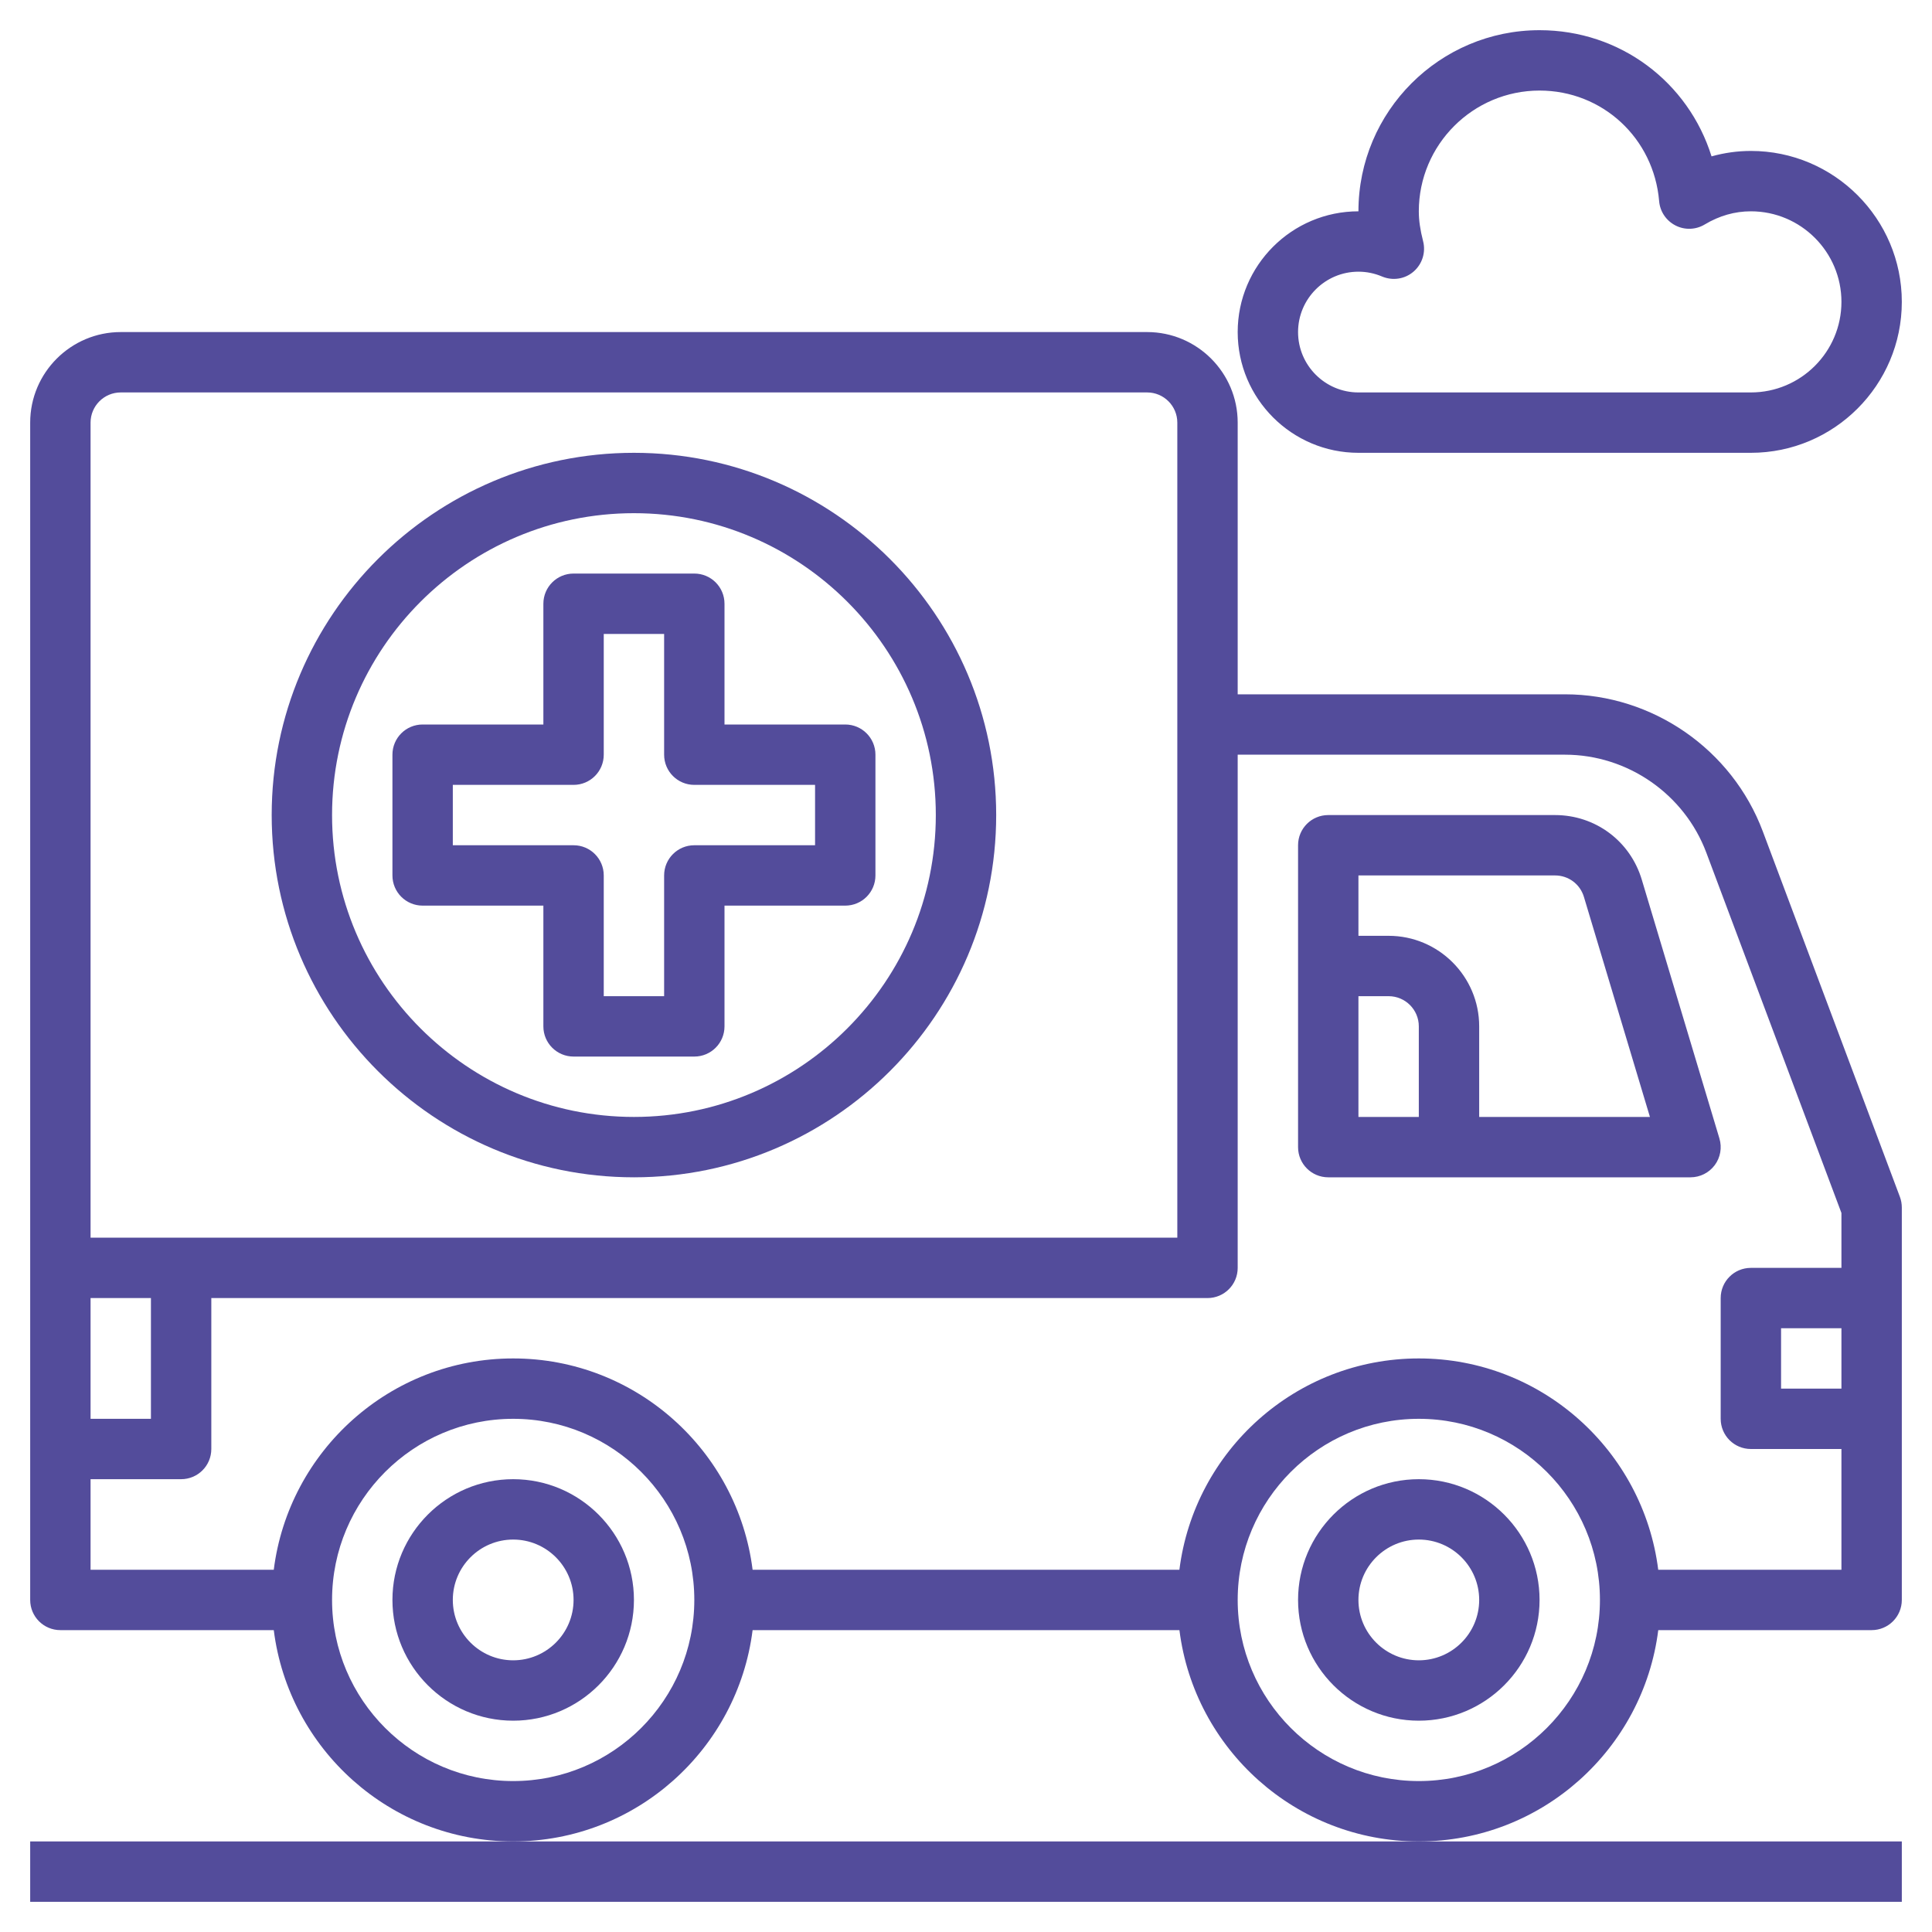
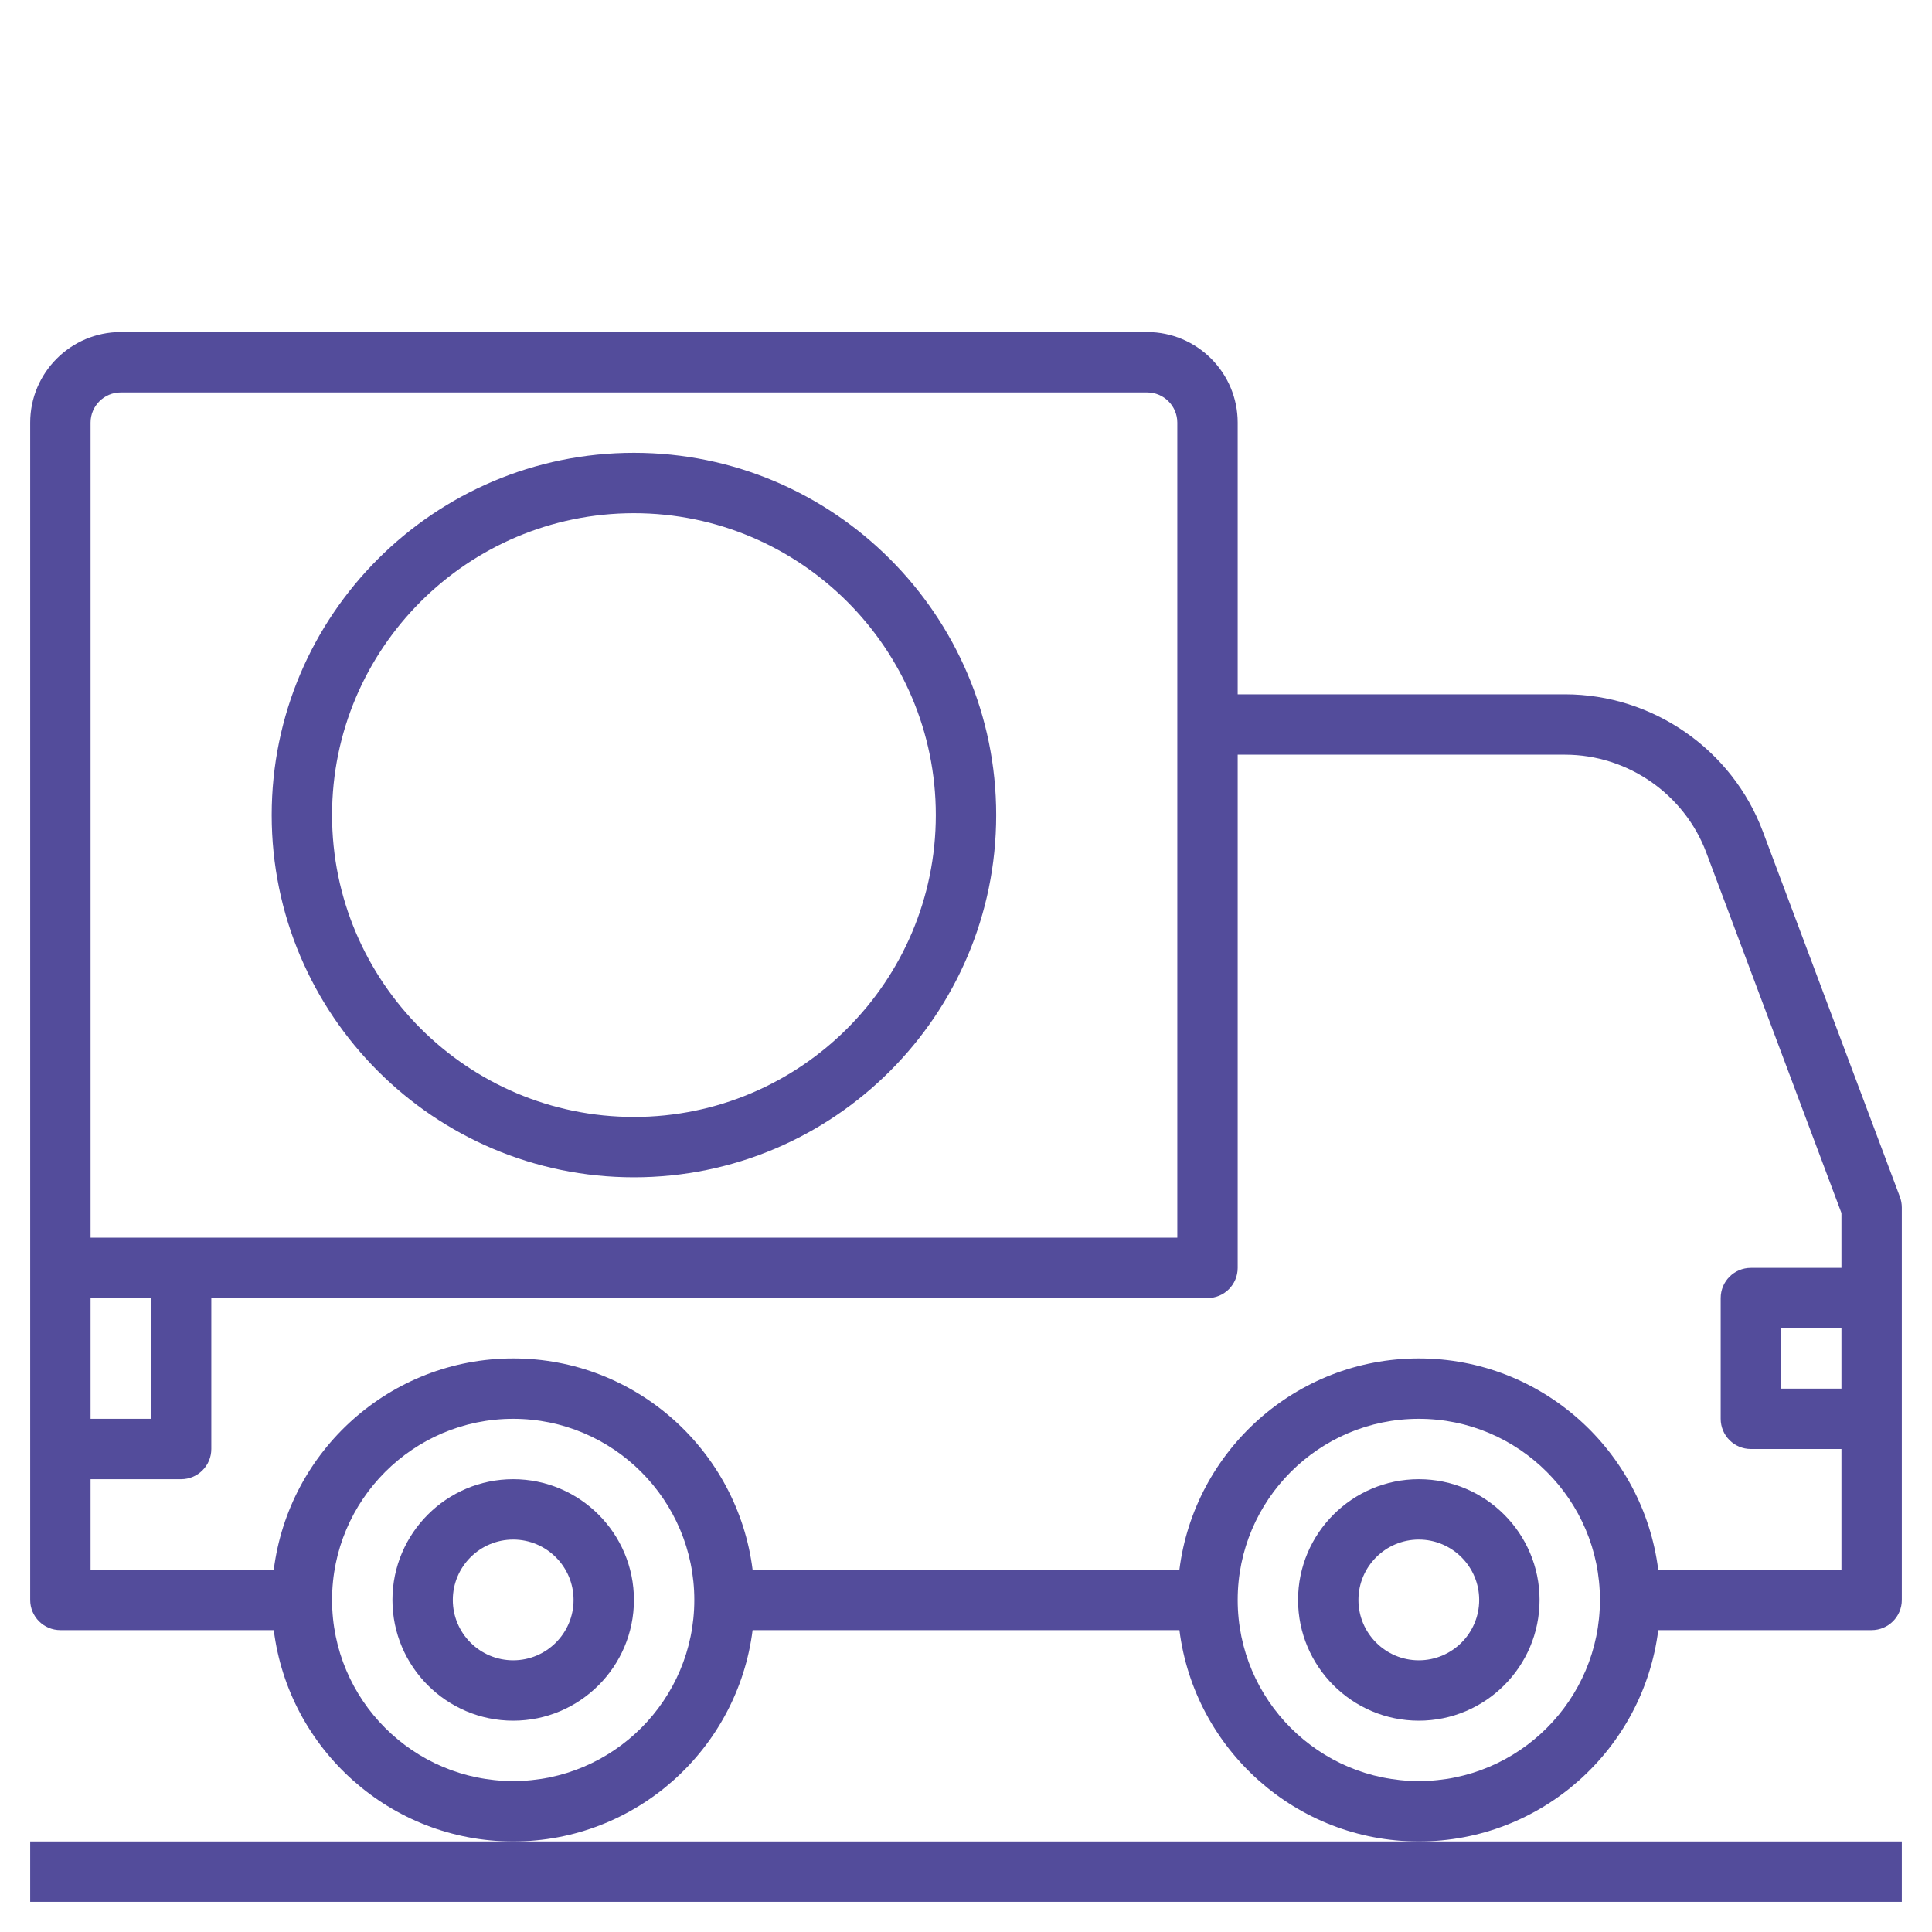
<svg xmlns="http://www.w3.org/2000/svg" id="Layer_3" enable-background="new 0 0 64 64" height="512" viewBox="0 0 64 64" width="512" fill="#534C9B">
  <g>
    <path d="m1 61v2h62v-2h-16-30z" />
    <path d="m47 49c-2.206 0-4 1.794-4 4s1.794 4 4 4 4-1.794 4-4-1.794-4-4-4zm0 6c-1.103 0-2-.897-2-2s.897-2 2-2 2 .897 2 2-.897 2-2 2z" />
    <path d="m17 49c-2.206 0-4 1.794-4 4s1.794 4 4 4 4-1.794 4-4-1.794-4-4-4zm0 6c-1.103 0-2-.897-2-2s.897-2 2-2 2 .897 2 2-.897 2-2 2z" />
-     <path d="m54.386 29.139c-.384-1.28-1.539-2.139-2.874-2.139h-7.512c-.553 0-1 .447-1 1v10c0 .553.447 1 1 1h12c.316 0 .613-.149.803-.403.188-.253.246-.581.155-.884zm-9.386 3.861h1c.552 0 1 .448 1 1v3h-2zm4 4v-3c0-1.654-1.346-3-3-3h-1v-2h6.512c.445 0 .83.286.958.713l2.186 7.287z" />
    <path d="m58.396 27.543c-1.018-2.718-3.652-4.543-6.554-4.543h-10.842v-9c0-1.654-1.346-3-3-3h-34c-1.654 0-3 1.346-3 3v28 11c0 .553.447 1 1 1h7.069c.495 3.94 3.859 7 7.931 7s7.436-3.06 7.931-7h14.139c.495 3.94 3.859 7 7.931 7s7.436-3.06 7.931-7h7.068c.553 0 1-.447 1-1v-13c0-.12-.021-.239-.063-.352zm-55.396-13.543c0-.552.448-1 1-1h34c.552 0 1 .448 1 1v9 2 16h-36zm0 29h2v4h-2zm14 16c-3.309 0-6-2.691-6-6s2.691-6 6-6 6 2.691 6 6-2.691 6-6 6zm30 0c-3.309 0-6-2.691-6-6s2.691-6 6-6 6 2.691 6 6-2.691 6-6 6zm7.931-7c-.495-3.94-3.859-7-7.931-7s-7.436 3.06-7.931 7h-14.138c-.495-3.94-3.859-7-7.931-7s-7.436 3.06-7.931 7h-6.069v-3h3c.553 0 1-.447 1-1v-5h33c.553 0 1-.447 1-1v-17h10.842c2.073 0 3.954 1.304 4.682 3.245l4.476 11.937v1.818h-3c-.553 0-1 .447-1 1v4c0 .553.447 1 1 1h3v4zm6.069-8v2h-2v-2z" />
    <path d="m21 15c-6.617 0-12 5.383-12 12s5.383 12 12 12 12-5.383 12-12-5.383-12-12-12zm0 22c-5.514 0-10-4.486-10-10s4.486-10 10-10 10 4.486 10 10-4.486 10-10 10z" />
-     <path d="m24 24v-4c0-.553-.447-1-1-1h-4c-.553 0-1 .447-1 1v4h-4c-.553 0-1 .447-1 1v4c0 .553.447 1 1 1h4v4c0 .553.447 1 1 1h4c.553 0 1-.447 1-1v-4h4c.553 0 1-.447 1-1v-4c0-.553-.447-1-1-1zm3 4h-4c-.553 0-1 .447-1 1v4h-2v-4c0-.553-.447-1-1-1h-4v-2h4c.553 0 1-.447 1-1v-4h2v4c0 .553.447 1 1 1h4z" />
-     <path d="m45 15h13c2.757 0 5-2.243 5-5s-2.243-5-5-5c-.438 0-.877.061-1.303.18-.766-2.455-3.023-4.18-5.697-4.18-3.309 0-6 2.691-6 6-2.206 0-4 1.794-4 4s1.794 4 4 4zm0-6c.27 0 .533.054.783.16.352.147.756.086 1.043-.163.288-.248.411-.639.316-1.007-.097-.377-.142-.692-.142-.99 0-2.206 1.794-4 4-4 2.081 0 3.784 1.574 3.961 3.662.028.345.233.648.54.806.307.159.675.146.97-.032.483-.29.997-.436 1.529-.436 1.654 0 3 1.346 3 3s-1.346 3-3 3h-13c-1.103 0-2-.897-2-2s.897-2 2-2z" />
  </g>
</svg>